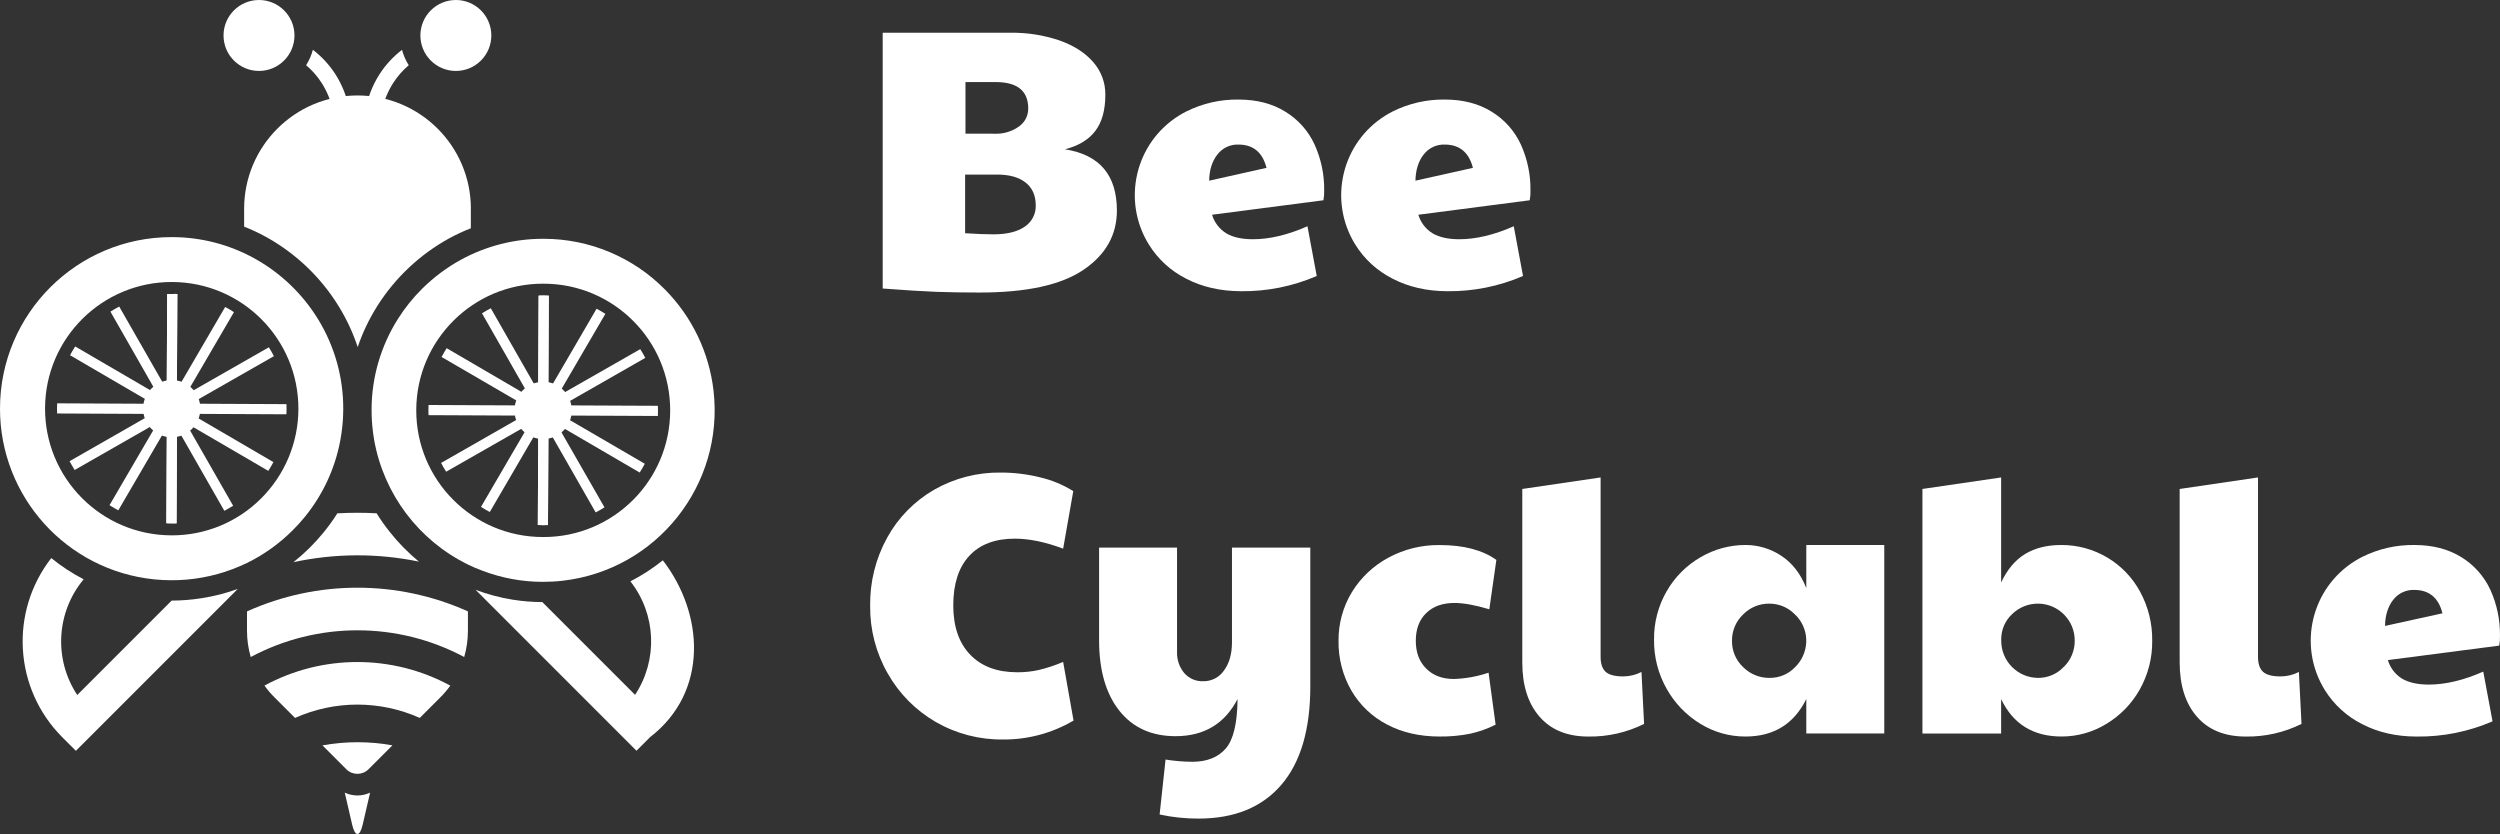
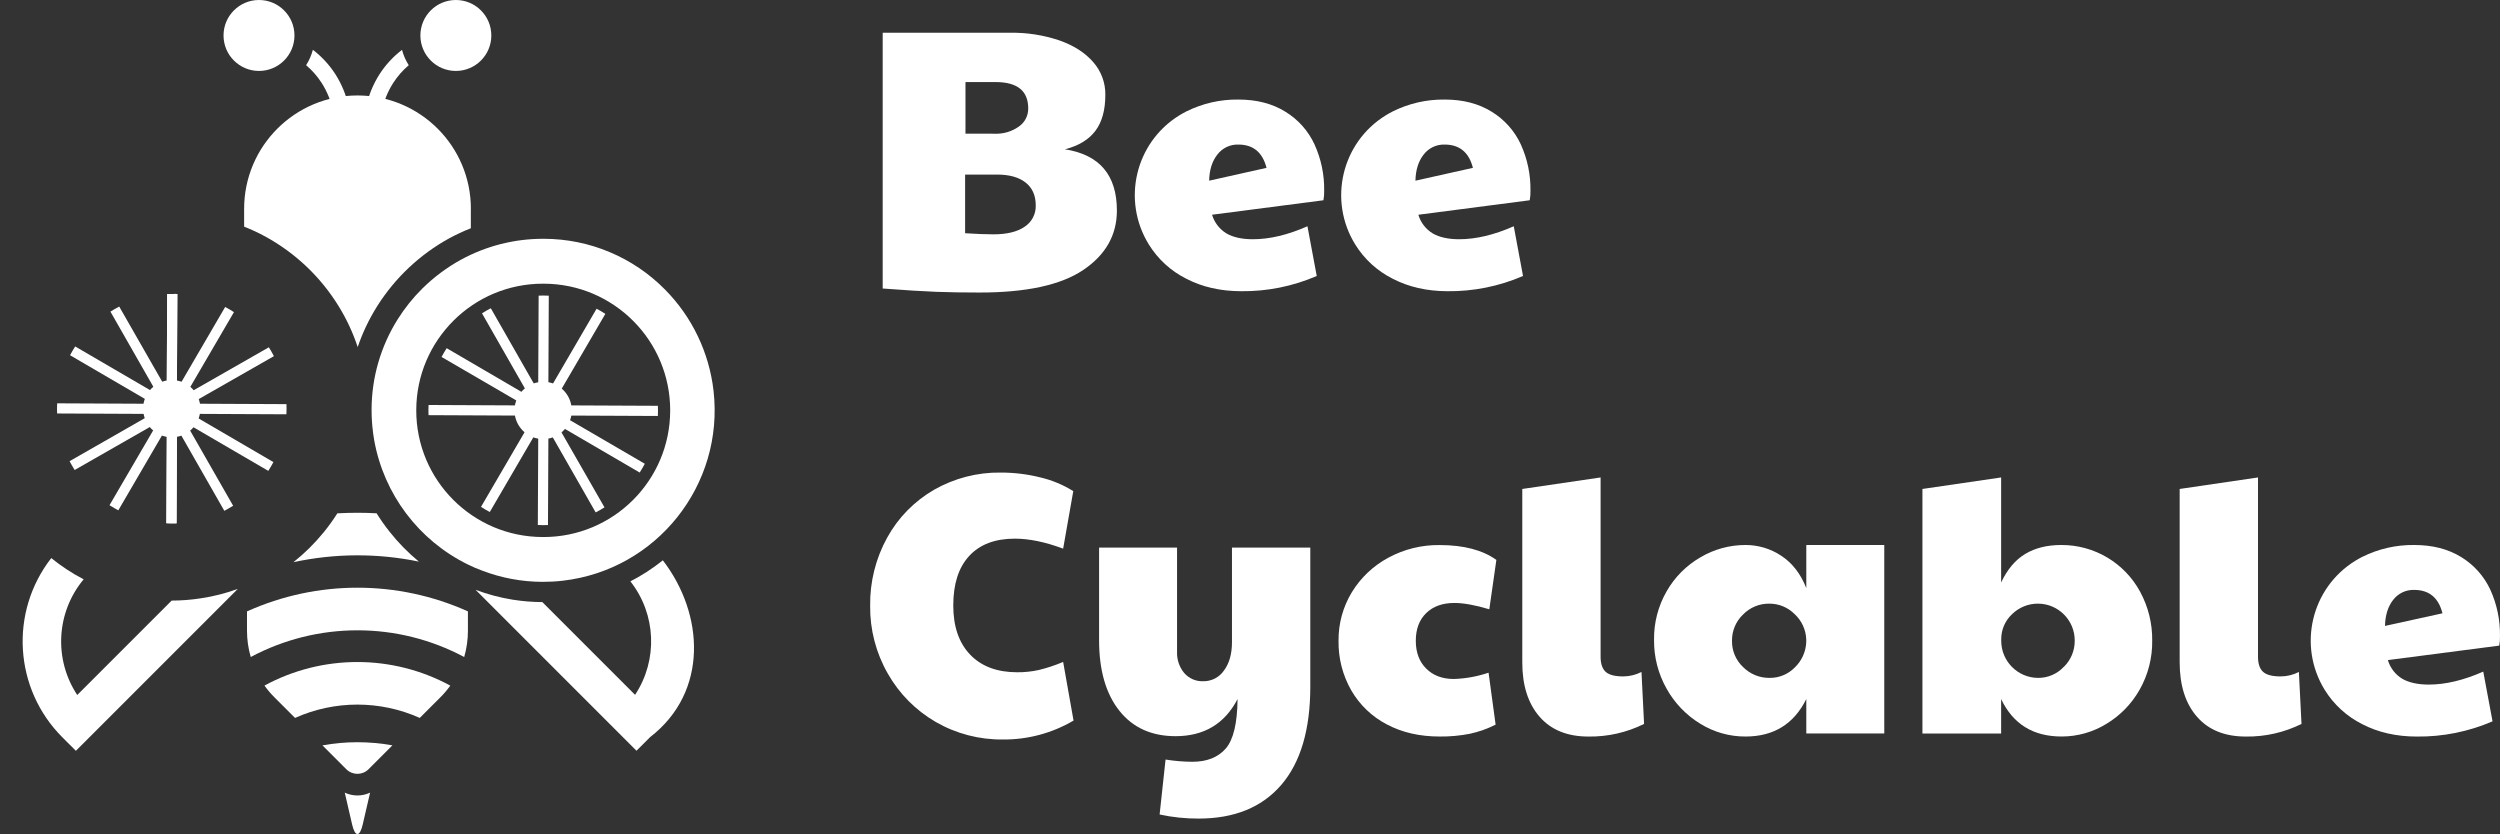
<svg xmlns="http://www.w3.org/2000/svg" id="Calque_2" viewBox="0 0 1233.49 411.52">
  <rect x="0" y="0" width="1233.49" height="411.52" fill="#333333" stroke="none" />
  <defs>
    <style>.cls-1{fill:#fff;}</style>
  </defs>
  <g id="Calque_1-2">
    <g id="Calque_2-2">
      <g id="Calque_1-2">
-         <path class="cls-1" d="m169.03,57.62c-.28.06-.56.09-.84.09-1.89,0-3.51-1.32-3.91-3.16-1.02-4.84-2.91-9.46-5.57-13.63-2.11-3.28-4.69-6.23-7.67-8.75,1.49-2.35,2.62-4.91,3.33-7.6,4.35,3.33,8.1,7.39,11.08,12,3.18,4.98,5.43,10.5,6.65,16.28.47,2.16-.89,4.29-3.05,4.77,0,0-.01,0-.02,0Z" />
+         <path class="cls-1" d="m169.03,57.62c-.28.06-.56.09-.84.09-1.89,0-3.51-1.32-3.91-3.16-1.02-4.84-2.91-9.46-5.57-13.63-2.11-3.28-4.69-6.23-7.67-8.75,1.49-2.35,2.62-4.91,3.33-7.6,4.35,3.33,8.1,7.39,11.08,12,3.18,4.98,5.43,10.5,6.65,16.28.47,2.16-.89,4.29-3.05,4.77,0,0-.01,0-.02,0" />
        <path class="cls-1" d="m201.67,32.17c-2.97,2.52-5.55,5.47-7.66,8.75-2.67,4.17-4.55,8.79-5.57,13.63-.4,1.84-2.02,3.16-3.91,3.16-.28,0-.56-.03-.84-.09-2.16-.46-3.53-2.59-3.07-4.75,1.22-5.78,3.47-11.29,6.65-16.27,2.98-4.61,6.72-8.67,11.08-12,.71,2.68,1.83,5.23,3.32,7.57Z" />
        <circle class="cls-1" cx="224.92" cy="17.5" r="17.5" />
        <circle class="cls-1" cx="127.79" cy="17.5" r="17.5" />
        <path class="cls-1" d="m99.24,295.18c-4.81.76-9.68,1.14-14.55,1.15l-46.58,46.58c-11.66-17.64-10.37-40.84,3.16-57.08-2.85-1.47-5.62-3.09-8.3-4.86-2.65-1.74-5.22-3.61-7.68-5.61-20.72,26.62-18.39,64.5,5.43,88.38l6.72,6.71,79.89-79.89c-5.86,2.15-11.92,3.69-18.09,4.62Z" />
        <path class="cls-1" d="m327.03,276.46c-2.49,2-5.06,3.86-7.7,5.57-2.68,1.74-5.45,3.35-8.3,4.8,12.75,16.22,13.68,38.78,2.31,56l-45.76-45.76c-4.9-.02-9.78-.42-14.62-1.19-6.26-1-12.4-2.63-18.32-4.88l79.39,79.41,6.72-6.71c28.98-22.37,26.63-60.87,6.28-87.24Z" />
-         <path class="cls-1" d="m156.91,157.46c-7.74-12.6-18.62-22.96-31.58-30.08-12.32-6.77-26.15-10.34-40.21-10.39h-.4C37.97,116.95.04,154.82,0,201.57c-.04,43.44,32.82,79.86,76.03,84.28,2.74.28,5.5.43,8.28.44,10.43.06,20.77-1.81,30.52-5.51,2.38-.9,4.71-1.9,7-3,8.31-4.07,15.89-9.48,22.45-16,2.18-2.15,4.24-4.42,6.17-6.8,8.89-10.93,14.9-23.91,17.47-37.76.43-2.31.77-4.65,1-7,.17-1.63.29-3.27.36-4.92,0-1.08.08-2.18.08-3.27.1-15.73-4.22-31.17-12.45-44.57Zm-28.18,88.57c-11.68,11.64-27.51,18.15-44,18.11h-.29c-34.52-.16-62.37-28.27-62.21-62.79s28.27-62.37,62.79-62.21c34.52.16,62.37,28.27,62.21,62.79-.08,16.57-6.73,32.43-18.5,44.1Z" />
        <path class="cls-1" d="m87.5,145.06l-.2,42.7v27.76l-.2,42.7h-2.5c-.84,0-1.68,0-2.51-.07l.2-42.7v-27.65l.2-42.7h2.54c.8-.11,1.63-.09,2.47-.04Z" />
        <path class="cls-1" d="m115.03,249.54h0l-4.35,2.49-21.19-37.09-2.25-3.95-2.49-4.35-.91-1.59-.52-.92-.39-.68-.7-1.12-.39-.67-.52-.92-.92-1.6-2.48-4.35-2.25-3.94-21.19-37.1c1.41-.9,2.86-1.73,4.34-2.49l21.21,37.07,2.25,3.94,2.49,4.35.91,1.6.53.92.38.68.66,1.15.39.68.53.92.91,1.6,2.49,4.35,2.25,3.94,21.21,37.08Z" />
        <path class="cls-1" d="m134.9,228c-.77,1.48-1.62,2.92-2.53,4.33l-36.9-21.52-3.91-2.29-4.34-2.53-1.58-.92-.92-.54-.66-.38-1.17-.69-.67-.39-.91-.53-1.59-.92-4.33-2.53-3.92-2.29-36.9-21.53c.77-1.48,1.62-2.92,2.53-4.33l36.93,21.53,3.92,2.29,4.33,2.53,1.58.92.92.54.66.38,1.17.69.67.38.91.54,1.59.92,4.34,2.53,3.91,2.29,36.87,21.52Z" />
        <path class="cls-1" d="m141.38,201.89c0,.84,0,1.68-.07,2.52l-42.69-.2h-27.75l-42.69-.2h0c0-.83-.05-1.66-.05-2.5s0-1.68.07-2.51l42.69.2h27.76l42.69.2c.03.82.04,1.65.04,2.49Z" />
        <path class="cls-1" d="m135.14,175.73l-37.11,21.19-3.94,2.25-4.36,2.49-1.59.91-.93.53-.67.38-1.17.67-.67.38-.92.53-1.59.91-4.36,2.49-3.94,2.25-37.06,21.19-2.5-4.35,37.09-21.22,3.94-2.25,4.36-2.49,1.6-.91.92-.53.67-.38,1.17-.67.67-.38.92-.53,1.59-.91,4.36-2.49,3.94-2.25,37.09-21.19c.92,1.44,1.75,2.9,2.49,4.38Z" />
        <path class="cls-1" d="m115.43,154l-21.53,36.9-2.28,3.92-2.53,4.33-.93,1.59-.53.91-.39.68-.68,1.15-.39.68-.53.91-.93,1.58-2.52,4.33-2.3,3.93-21.52,36.89-4.34-2.53,21.53-36.89,2.28-3.92,2.53-4.33.93-1.59.53-.91.39-.68.68-1.15.39-.68.53-.91.93-1.59,2.52-4.32,2.3-3.93,21.52-36.9c1.49.77,2.94,1.62,4.34,2.53Z" />
        <path class="cls-1" d="m87.5,145.06l-.2,42.7v27.76l-.2,42.7h-2.5c-.84,0-1.68,0-2.51-.07l.2-42.7v-27.65l.2-42.7h2.54c.8-.11,1.63-.09,2.47-.04Z" />
        <path class="cls-1" d="m98.86,201.7c0,.84-.08,1.68-.24,2.51-.14.77-.35,1.53-.62,2.27-.57,1.58-1.43,3.05-2.53,4.33-.5.6-1.06,1.15-1.66,1.65-1.29,1.09-2.77,1.93-4.36,2.49-.74.26-1.5.46-2.27.59-.83.15-1.67.22-2.51.22-.84,0-1.68-.08-2.5-.24-.78-.13-1.54-.33-2.28-.61-1.58-.57-3.05-1.43-4.32-2.53-.6-.5-1.16-1.06-1.66-1.67-1.08-1.29-1.92-2.76-2.49-4.35-.26-.74-.46-1.5-.59-2.27-.3-1.65-.3-3.35,0-5,.14-.77.35-1.53.62-2.27.57-1.58,1.43-3.05,2.53-4.33.51-.6,1.07-1.15,1.67-1.65,1.29-1.1,2.78-1.95,4.38-2.51.74-.26,1.5-.46,2.27-.59.83-.15,1.67-.22,2.51-.22.84,0,1.68.08,2.5.24.78.13,1.54.33,2.28.61,1.58.57,3.05,1.43,4.32,2.53.6.5,1.16,1.06,1.66,1.67,1.08,1.29,1.92,2.76,2.49,4.35.26.74.46,1.5.59,2.27.15.83.22,1.67.21,2.51Z" />
        <path class="cls-1" d="m54.03,249.27c1.41.91,2.86,1.76,4.33,2.53l-4.33-2.53Zm-19.7-21.72c.76,1.49,1.59,2.93,2.5,4.35l-2.5-4.35Zm76.31,24.49c1.48-.76,2.93-1.59,4.35-2.49l-4.35,2.49Z" />
        <path class="cls-1" d="m328.14,142.89c-15.77-16-37.28-25.03-59.75-25.07h-.36c-14.2-.03-28.17,3.53-40.63,10.34-6.96,3.83-13.35,8.6-19,14.18-4.61,4.56-8.68,9.63-12.13,15.12-8.42,13.36-12.91,28.83-12.93,44.63,0,1.06,0,2.12.05,3.17.05,1.66.17,3.31.31,4.95.21,2.36.53,4.7.93,7,4.77,26.63,21.94,49.4,46.23,61.32,2.27,1.12,4.62,2.14,7,3,9.5,3.64,19.58,5.52,29.75,5.55,3.34.01,6.68-.17,10-.55,46.45-5.34,79.78-47.32,74.44-93.77-2.17-18.85-10.6-36.43-23.95-49.91l.04.04Zm-60.11,122.08h-.29c-34.52-.08-62.44-28.12-62.36-62.64.08-34.52,28.12-62.44,62.64-62.36h.29c34.52.08,62.44,28.12,62.36,62.64-.08,34.52-28.12,62.44-62.64,62.36Z" />
        <path class="cls-1" d="m270.77,145.89l-.2,42.7v27.77l-.2,42.69c-.74,0-1.49.05-2.24.05h-.26c-.84,0-1.68,0-2.51-.07l.2-42.69v-27.77l.2-42.7c.74,0,1.49-.05,2.24-.05h.26c.84,0,1.68.03,2.51.07Z" />
        <path class="cls-1" d="m298.25,250.33c-1.41.89-2.86,1.72-4.35,2.49l-21.18-37.06-2.25-3.95-2.44-4.32-.91-1.6-.53-.92-.38-.67-.66-1.16-.39-.68-.53-.92-.91-1.6-2.48-4.34-2.26-3.95-21.17-37.06c1.41-.9,2.86-1.73,4.35-2.5l21.17,37.07,2.26,3.95,2.49,4.35.91,1.59.52.92.39.68.66,1.16.39.68.52.92.91,1.59,2.49,4.35,2.16,3.98,21.22,37Z" />
        <path class="cls-1" d="m318.14,228.82c-.78,1.48-1.62,2.93-2.52,4.33l-36.87-21.51h0l-3.93-2.31-4.33-2.52-1.58-.93-.88-.55-.67-.39-1.16-.68-.67-.39-.91-.53-1.59-.93-4.34-2.53-3.91-2.28-36.91-21.47h0c.78-1.48,1.62-2.93,2.52-4.33l36.87,21.53,3.93,2.29,4.33,2.52,1.58.93.91.53.67.39,1.17.68.67.39.91.53,1.59.93,4.32,2.52,3.93,2.3,36.87,21.48Z" />
        <path class="cls-1" d="m324.65,202.73c0,.84,0,1.68-.07,2.51l-42.69-.2h-27.76l-42.7-.2c0-.83-.05-1.67-.05-2.51s0-1.68.07-2.51l42.7.2h27.75l42.69.2c.05.84.06,1.67.06,2.51Z" />
-         <path class="cls-1" d="m318.37,176.58h0l-37,21.17-3.94,2.25-4.4,2.5-1.6.91-.92.52-.67.39-1.16.66-.65.35-.92.52-1.59.91-4.39,2.57-3.94,2.25-37.07,21.17c-.89-1.41-1.73-2.85-2.49-4.34l37.06-21.18,3.94-2.25,4.36-2.49,1.59-.91.93-.53.67-.38,1.16-.67.67-.38.93-.53,1.59-.91,4.36-2.49,3.93-2.25,37.07-21.17c.89,1.37,1.72,2.81,2.48,4.31Z" />
        <path class="cls-1" d="m298.68,154.86l-21.51,36.87-2.28,3.92-2.53,4.34-.93,1.58-.53.92-.39.67-.68,1.17-.39.67-.53.91-.93,1.59-2.52,4.32-2.3,3.93-21.5,36.87c-1.48-.78-2.93-1.62-4.33-2.53l21.51-36.86h0l2.29-3.9,2.52-4.33.93-1.58.53-.92.39-.67.68-1.16.39-.67.53-.91.93-1.59,2.52-4.33,2.29-3.92,21.51-36.92c1.48.78,2.93,1.63,4.33,2.53Z" />
-         <path class="cls-1" d="m270.77,145.89l-.2,42.7v27.77l-.2,42.69c-.74,0-1.49.05-2.24.05h-.26c-.84,0-1.68,0-2.51-.07l.2-42.69v-27.77l.2-42.7c.74,0,1.49-.05,2.24-.05h.26c.84,0,1.68.03,2.51.07Z" />
        <path class="cls-1" d="m282.13,202.54c0,.84-.08,1.68-.24,2.5-.14.78-.35,1.54-.62,2.28-.57,1.58-1.43,3.04-2.52,4.32h0c-.51.62-1.09,1.19-1.72,1.69-1.29,1.09-2.76,1.93-4.35,2.5-.74.26-1.5.46-2.27.59-.83.15-1.67.22-2.51.22-.84,0-1.68-.08-2.5-.24-.78-.14-1.54-.35-2.28-.62-1.58-.57-3.04-1.43-4.32-2.52h0c-.6-.5-1.16-1.06-1.65-1.67-1.09-1.29-1.93-2.76-2.5-4.35-.26-.74-.46-1.5-.59-2.27-.3-1.65-.3-3.35,0-5,.14-.77.35-1.53.62-2.26.85-2.33,2.29-4.4,4.19-6,1.29-1.08,2.76-1.92,4.35-2.49.74-.26,1.5-.46,2.28-.59.83-.18,1.68-.28,2.53-.3.84,0,1.68.08,2.5.24.77.14,1.53.35,2.27.62,1.58.57,3.05,1.42,4.33,2.52.6.51,1.15,1.07,1.65,1.67,1.09,1.29,1.94,2.77,2.5,4.36.26.74.46,1.5.59,2.27.16.83.25,1.68.26,2.53Z" />
        <path class="cls-1" d="m232.31,103.05v9.57c-3.68,1.44-7.26,3.11-10.73,5-14.45,7.96-26.65,19.45-35.45,33.4-4,6.34-7.24,13.12-9.64,20.22-2.33-7.04-5.47-13.78-9.36-20.09-8.82-14.37-21.23-26.19-36-34.32-3.45-1.89-7.02-3.56-10.68-5v-8.79c0-30.89,25.05-55.94,55.94-55.94s55.94,25.05,55.94,55.94h-.02Z" />
        <path class="cls-1" d="m206.68,277.1c-20.42-4.23-41.51-4.13-61.89.28,5.52-4.39,10.55-9.37,15-14.84,2.4-2.95,4.62-6.04,6.66-9.26,3.28-.18,6.58-.28,9.91-.28,3.17,0,6.32.09,9.45.26,1.94,3.12,4.05,6.13,6.34,9,4.29,5.46,9.17,10.43,14.53,14.84Z" />
        <path class="cls-1" d="m230.87,301.66v9.51c0,4.4-.61,8.78-1.84,13-32.91-17.57-72.41-17.57-105.32,0-1.22-4.23-1.84-8.6-1.84-13v-9.51c34.66-15.59,74.34-15.59,109,0Z" />
        <path class="cls-1" d="m222.19,338.26c-1.5,2.1-3.17,4.07-5,5.88l-10.08,10.08c-19.58-8.77-41.96-8.77-61.54,0l-10.08-10.08c-1.83-1.81-3.5-3.78-5-5.88,28.58-15.49,63.06-15.49,91.64,0h.06Z" />
        <path class="cls-1" d="m193.62,367.75l-10.36,10.36-1.41,1.41c-3.02,3.04-7.92,3.06-10.96.04-.01-.01-.03-.03-.04-.04l-1.41-1.41-10.34-10.35c5.69-1.03,11.45-1.55,17.23-1.55,5.8,0,11.58.51,17.29,1.54Z" />
        <path class="cls-1" d="m182.49,391.1h.11l-3.65,15.76c-.69,3-1.62,4.66-2.6,4.66s-1.91-1.68-2.6-4.66l-3.65-15.79.16.08h0c.15.08.31.15.47.21,1.79.74,3.7,1.12,5.63,1.12,2.11,0,4.19-.45,6.1-1.33l.03-.05Z" />
        <path class="cls-1" d="m462.08,143.99c-6.48-.24-15.33-.79-26.56-1.64V16.15h63c8.18-.11,16.33,1.16,24.09,3.76,7.14,2.5,12.73,6.07,16.76,10.71,3.93,4.44,6.07,10.19,6,16.12,0,7.57-1.65,13.52-4.94,17.86s-8.29,7.36-15,9.06c17.09,2.67,25.64,12.74,25.64,30.22,0,12.09-5.53,21.86-16.58,29.31s-28.17,11.17-51.35,11.14c-7.57,0-14.59-.11-21.06-.34Zm43.5-32.14c3.53-2.32,5.59-6.3,5.45-10.52,0-4.88-1.67-8.63-5-11.26-3.33-2.63-8.03-3.94-14.1-3.94h-15.75v28.94c5.49.36,10.13.54,13.92.55,6.71,0,11.87-1.26,15.48-3.77Zm-14.75-45.88c4.21.17,8.36-1.06,11.81-3.48,2.97-2.02,4.73-5.4,4.68-9,0-8.67-5.37-13-16.12-13h-14.84v25.46l14.47.02Z" />
        <path class="cls-1" d="m585.24,137.49c-7.57-3.81-13.94-9.64-18.4-16.85-13.45-21.73-6.74-50.25,14.99-63.69,1.14-.71,2.31-1.36,3.51-1.97,7.97-3.97,16.78-5.98,25.69-5.86,9.03,0,16.75,2,23.17,6,6.28,3.83,11.29,9.44,14.37,16.12,3.26,7.15,4.89,14.94,4.77,22.8.05,1.6-.07,3.2-.37,4.77l-54.95,7.14c1.15,3.87,3.7,7.16,7.15,9.25,3.29,1.89,7.62,2.84,13,2.84,8.3,0,17.27-2.14,26.92-6.41l4.58,24.54c-11.79,5.1-24.52,7.66-37.36,7.51-10.19-.03-19.21-2.1-27.07-6.19Zm39.66-54.67c-1.96-7.66-6.58-11.49-13.87-11.49-4.09-.14-7.99,1.73-10.44,5-2.57,3.29-3.9,7.56-4,12.82l28.31-6.33Z" />
        <path class="cls-1" d="m687.08,137.49c-7.57-3.81-13.95-9.64-18.41-16.85-13.45-21.73-6.74-50.25,14.99-63.69,1.14-.71,2.31-1.36,3.51-1.97,7.96-3.97,16.75-5.97,25.64-5.86,9.03,0,16.75,2,23.17,6,6.28,3.83,11.29,9.44,14.38,16.12,3.25,7.15,4.88,14.94,4.76,22.8.05,1.6-.07,3.2-.37,4.77l-54.94,7.14c1.14,3.87,3.69,7.17,7.14,9.25,3.33,1.89,7.67,2.84,13,2.84,8.3,0,17.28-2.14,26.93-6.41l4.57,24.54c-11.79,5.1-24.52,7.66-37.36,7.51-10.13-.03-19.13-2.1-27.01-6.19Zm39.65-54.67c-1.96-7.66-6.6-11.49-13.92-11.49-4.09-.14-7.99,1.73-10.44,5-2.56,3.29-3.89,7.56-4,12.82l28.36-6.33Z" />
        <path class="cls-1" d="m461.62,356.17c-9.84-5.71-17.99-13.94-23.59-23.84-5.83-10.17-8.83-21.7-8.7-33.42-.17-11.78,2.73-23.39,8.43-33.7,5.4-9.8,13.38-17.94,23.07-23.54,10.04-5.74,21.44-8.68,33-8.51,6.55,0,13.07.79,19.42,2.38,5.77,1.35,11.28,3.64,16.3,6.78l-5,28.38c-8.79-3.29-16.72-4.93-23.81-4.94-9.77,0-17.28,2.84-22.53,8.52s-7.87,13.83-7.87,24.45c0,10.38,2.78,18.47,8.33,24.26s13.28,8.69,23.17,8.7c3.57.03,7.13-.34,10.62-1.1,4.13-1,8.18-2.33,12.09-4l5.13,28.93c-10.54,6.21-22.57,9.44-34.8,9.34-11.67.15-23.16-2.85-33.26-8.69Z" />
        <path class="cls-1" d="m572.15,401.87l2.93-27.11c4.36.7,8.77,1.07,13.19,1.1,7.2,0,12.69-2.17,16.48-6.5,3.79-4.33,5.74-12.48,5.86-24.45-6.35,12.21-16.54,18.32-30.58,18.32-11.84,0-21.09-4.18-27.74-12.55-6.65-8.37-9.99-19.94-10-34.71v-45.79h38.46v51.47c-.13,3.76,1.1,7.44,3.48,10.35,2.37,2.77,5.88,4.29,9.52,4.12,4.07.04,7.88-1.95,10.17-5.31,2.62-3.54,3.93-8.18,3.93-13.92v-46.71h38.65v68.5c0,21.25-4.76,37.43-14.29,48.54-9.53,11.11-23.14,16.66-40.84,16.67-6.46.02-12.91-.65-19.22-2.02Z" />
        <path class="cls-1" d="m684.33,357.46c-7.33-3.8-13.43-9.62-17.58-16.76-4.28-7.46-6.47-15.94-6.32-24.54-.09-8.46,2.19-16.77,6.59-24,4.38-7.17,10.6-13.03,18-17,7.76-4.2,16.46-6.34,25.28-6.23,11.84,0,21.17,2.44,28,7.33l-3.48,24.36c-6.96-2.08-12.7-3.12-17.22-3.12-5.86,0-10.5,1.67-13.92,5-3.42,3.33-5.13,7.88-5.13,13.65s1.71,10.32,5.13,13.73c3.42,3.41,7.94,5.12,13.56,5.13,5.86-.17,11.66-1.22,17.21-3.11l3.48,25.64c-4.01,2.03-8.25,3.53-12.64,4.49-4.94.97-9.97,1.43-15,1.37-9.79,0-18.45-1.97-25.96-5.94Z" />
        <path class="cls-1" d="m759.6,353.61c-5.68-6.53-8.52-15.47-8.51-26.83v-85.53l38.64-5.68v88.46c0,3.42.82,5.89,2.47,7.42,1.65,1.53,4.55,2.29,8.7,2.29,3.13-.01,6.22-.77,9-2.2l1.28,25.64c-8.53,4.23-17.95,6.37-27.47,6.23-10.39,0-18.43-3.27-24.11-9.8Z" />
        <path class="cls-1" d="m838.9,357.09c-6.91-4.22-12.62-10.15-16.57-17.22-4.19-7.39-6.34-15.76-6.23-24.26-.11-8.38,2.04-16.64,6.23-23.9,3.98-6.97,9.74-12.75,16.7-16.76,6.71-3.96,14.36-6.05,22.16-6.05,6.29-.02,12.44,1.83,17.67,5.31,5.43,3.55,9.55,8.87,12.36,15.94v-21.25h38.47v93h-38.47v-17c-6.1,12.33-16.1,18.5-30,18.5-7.88.03-15.62-2.15-22.32-6.31Zm46.71-27.84c3.38-3.25,5.37-7.68,5.58-12.36v-1.47c-.18-4.75-2.26-9.24-5.77-12.45-3.27-3.29-7.72-5.13-12.36-5.13-4.92-.09-9.66,1.87-13.09,5.4-3.51,3.37-5.47,8.05-5.41,12.92-.08,4.92,1.91,9.64,5.5,13,3.44,3.45,8.13,5.37,13,5.31,4.72.07,9.27-1.82,12.55-5.22Z" />
        <path class="cls-1" d="m987.35,344.91v17h-38.83v-120.66l38.83-5.68v51.83c3.05-6.47,7.02-11.17,11.9-14.1,4.88-2.93,10.8-4.4,17.77-4.4,16.24-.08,31.2,8.79,38.92,23.08,4.02,7.42,6.07,15.74,5.95,24.18.1,8.4-2.01,16.68-6.13,24-3.92,7.01-9.61,12.87-16.49,17-6.64,4.08-14.28,6.24-22.07,6.23-14.04.01-23.99-6.15-29.85-18.48Zm31-15.93c3.42-3.38,5.34-8.01,5.31-12.82.08-10.05-8.01-18.25-18.05-18.33-4.82-.04-9.46,1.84-12.9,5.23-3.42,3.2-5.34,7.68-5.31,12.36v.74c-.02,10.05,8.08,18.23,18.13,18.31,4.84.05,9.48-1.94,12.77-5.49h.05Z" />
        <path class="cls-1" d="m1083.96,353.61c-5.68-6.53-8.52-15.47-8.52-26.83v-85.53l38.65-5.68v88.46c0,3.42.82,5.89,2.47,7.42s4.55,2.29,8.7,2.29c3.13-.01,6.22-.76,9-2.2l1.29,25.64c-8.53,4.23-17.95,6.37-27.48,6.23-10.4,0-18.44-3.27-24.11-9.8Z" />
        <path class="cls-1" d="m1165.46,357.27c-7.58-3.81-13.96-9.64-18.43-16.85-13.44-21.74-6.72-50.27,15.03-63.72,1.13-.7,2.29-1.35,3.47-1.94,7.96-3.97,16.75-5.97,25.64-5.86,9.04,0,16.76,1.98,23.17,5.95,6.28,3.83,11.29,9.44,14.38,16.12,3.25,7.15,4.88,14.94,4.76,22.8.05,1.6-.07,3.2-.37,4.77l-54.94,7.14c1.14,3.87,3.69,7.17,7.14,9.25,3.33,1.89,7.67,2.83,13,2.84,8.3,0,17.27-2.14,26.92-6.41l4.58,24.54c-11.79,5.1-24.52,7.66-37.37,7.51-10.11,0-19.1-2.05-26.98-6.14Zm39.65-54.67c-1.95-7.69-6.59-11.53-13.92-11.54-4.08-.15-7.97,1.7-10.44,4.95-2.56,3.3-3.89,7.57-4,12.82l28.36-6.23Z" />
      </g>
    </g>
  </g>
</svg>